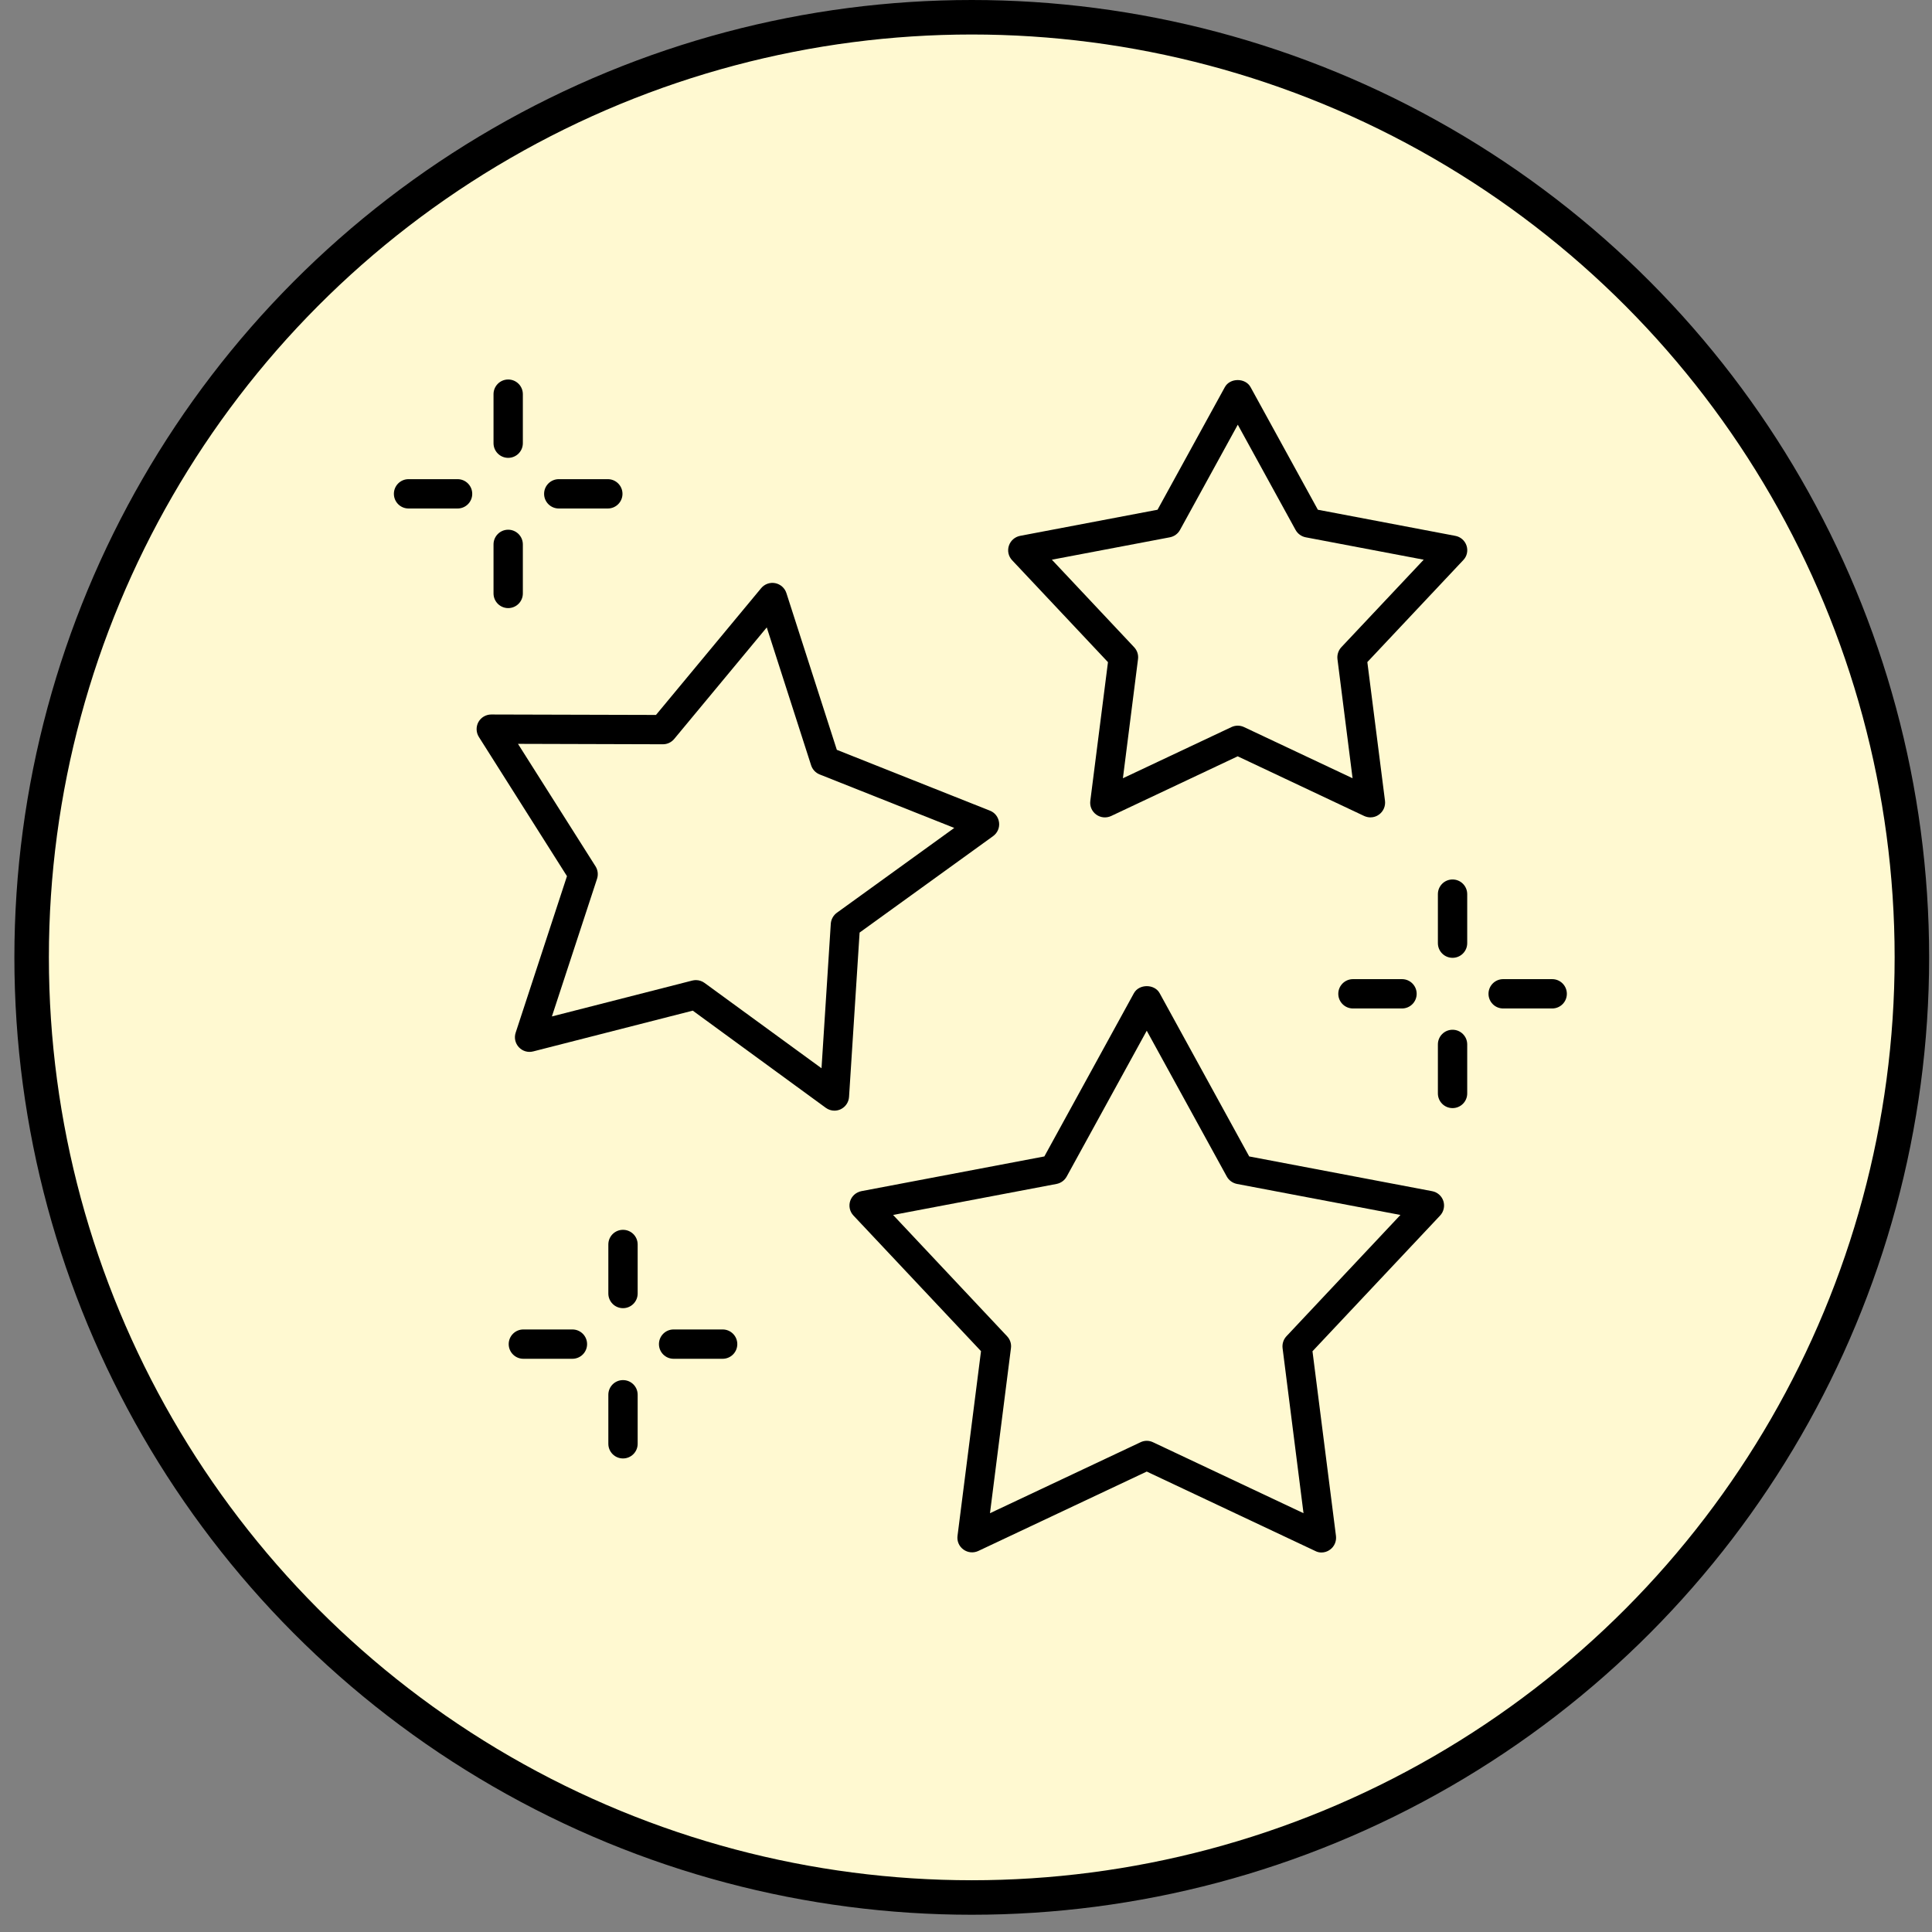
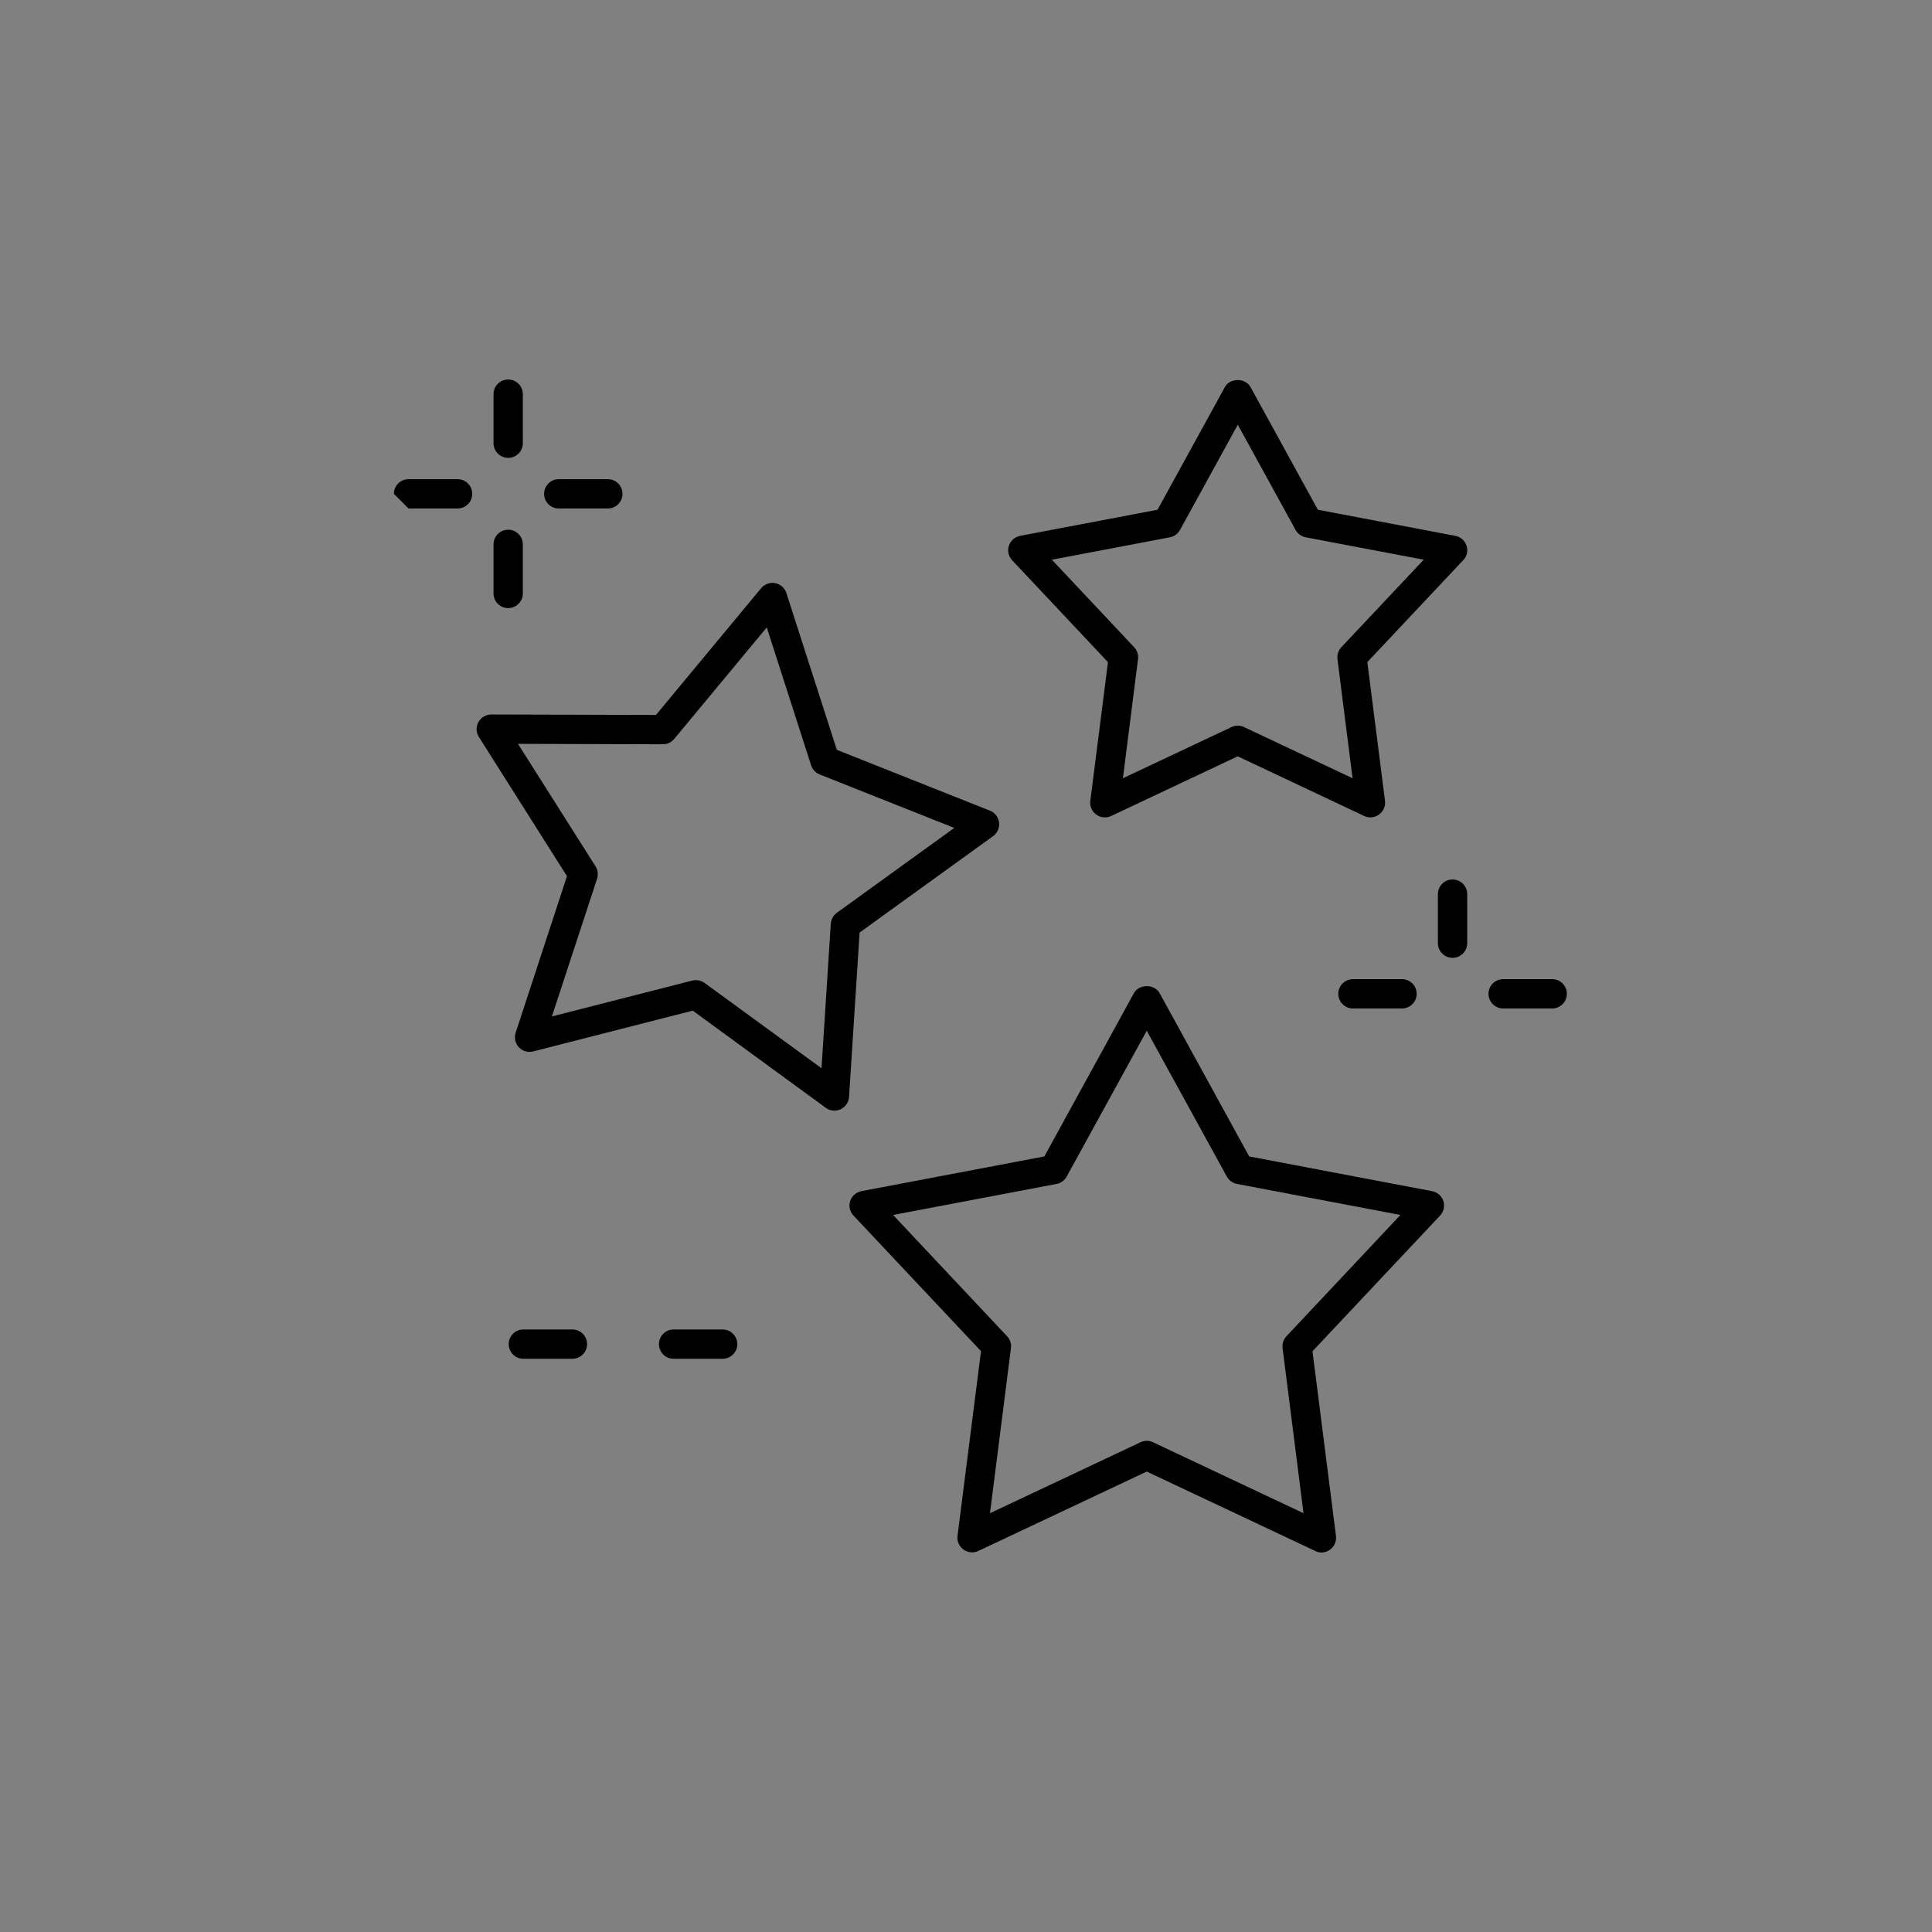
<svg xmlns="http://www.w3.org/2000/svg" width="56" height="56" viewBox="0 0 56 56" fill="none">
  <rect x="0" y="0" width="56" height="56" fill="#808080" stroke="none" />
-   <circle cx="28.167" cy="27.75" r="27.25" fill="#FFF9D1" stroke="black" />
  <path d="M24.187 32.193C24.248 32.193 24.31 32.179 24.366 32.153C24.507 32.086 24.6 31.95 24.61 31.794L24.916 27.031L28.785 24.236C28.912 24.144 28.978 23.993 28.958 23.839C28.938 23.684 28.839 23.553 28.692 23.497L24.256 21.734L22.794 17.19C22.746 17.042 22.621 16.933 22.47 16.903C22.317 16.873 22.161 16.93 22.062 17.049L19.014 20.723L14.241 20.71H14.239C14.085 20.71 13.942 20.794 13.867 20.929C13.793 21.065 13.798 21.231 13.881 21.362L16.434 25.396L14.947 29.932C14.898 30.079 14.933 30.241 15.04 30.355C15.146 30.468 15.303 30.515 15.454 30.476L20.08 29.294L23.935 32.11C24.011 32.165 24.097 32.193 24.187 32.193ZM20.422 28.491C20.349 28.437 20.261 28.409 20.171 28.409C20.136 28.409 20.101 28.414 20.066 28.422L15.997 29.462L17.306 25.471C17.345 25.349 17.329 25.217 17.261 25.11L15.014 21.561L19.215 21.573H19.216C19.343 21.573 19.462 21.516 19.543 21.418L22.225 18.186L23.511 22.184C23.551 22.305 23.641 22.401 23.759 22.448L27.66 23.998L24.257 26.457C24.154 26.532 24.09 26.648 24.081 26.774L23.812 30.964L20.422 28.491Z" fill="black" />
  <path d="M42.509 15.818C42.461 15.67 42.336 15.56 42.183 15.532L38.199 14.775L36.248 11.221C36.099 10.948 35.652 10.948 35.503 11.221L33.552 14.775L29.568 15.532C29.415 15.562 29.291 15.672 29.243 15.818C29.194 15.966 29.231 16.127 29.337 16.239L32.115 19.193L31.603 23.215C31.583 23.37 31.65 23.521 31.776 23.612C31.902 23.703 32.066 23.718 32.208 23.652L35.875 21.922L39.542 23.652C39.6 23.678 39.662 23.692 39.723 23.692C39.811 23.692 39.899 23.665 39.972 23.61C40.098 23.519 40.163 23.366 40.145 23.214L39.633 19.191L42.411 16.238C42.52 16.128 42.557 15.966 42.509 15.818ZM38.88 18.759C38.793 18.852 38.752 18.979 38.767 19.105L39.205 22.558L36.057 21.074C35.999 21.047 35.938 21.034 35.877 21.034C35.815 21.034 35.754 21.047 35.696 21.074L32.548 22.558L32.986 19.105C33.003 18.979 32.961 18.852 32.873 18.759L30.489 16.223L33.909 15.574C34.034 15.55 34.142 15.472 34.203 15.361L35.878 12.31L37.553 15.361C37.615 15.472 37.722 15.55 37.847 15.574L41.267 16.223L38.88 18.759Z" fill="black" />
  <path d="M41.837 34.813C41.789 34.665 41.665 34.556 41.512 34.527L36.209 33.52L33.613 28.788C33.464 28.516 33.017 28.516 32.867 28.788L30.271 33.52L24.968 34.526C24.816 34.556 24.691 34.665 24.643 34.811C24.595 34.959 24.631 35.12 24.738 35.233L28.435 39.164L27.754 44.518C27.734 44.673 27.8 44.824 27.927 44.915C28.053 45.006 28.217 45.021 28.358 44.955L33.239 42.654L38.121 44.955C38.179 44.986 38.241 45 38.302 45C38.39 45 38.478 44.973 38.551 44.918C38.678 44.827 38.742 44.674 38.724 44.522L38.043 39.167L41.74 35.236C41.848 35.122 41.883 34.959 41.837 34.813L41.837 34.813ZM37.289 38.731C37.202 38.824 37.161 38.95 37.176 39.076L37.783 43.861L33.42 41.804C33.304 41.749 33.173 41.749 33.059 41.804L28.695 43.861L29.303 39.076C29.32 38.95 29.278 38.824 29.19 38.731L25.887 35.216L30.624 34.317C30.749 34.293 30.857 34.215 30.918 34.104L33.239 29.876L35.56 34.104C35.621 34.214 35.729 34.292 35.854 34.317L40.592 35.216L37.289 38.731Z" fill="black" />
  <path d="M42.528 25.917C42.528 25.683 42.339 25.492 42.103 25.492C41.867 25.492 41.678 25.683 41.678 25.917V27.338C41.678 27.572 41.867 27.763 42.103 27.763C42.339 27.763 42.528 27.572 42.528 27.338V25.917Z" fill="black" />
  <path d="M39.217 28.381C38.981 28.381 38.791 28.572 38.791 28.806C38.791 29.04 38.981 29.231 39.217 29.231H40.638C40.873 29.231 41.063 29.04 41.063 28.806C41.063 28.572 40.873 28.381 40.638 28.381H39.217Z" fill="black" />
-   <path d="M42.528 31.694V30.273C42.528 30.039 42.339 29.848 42.103 29.848C41.867 29.848 41.678 30.039 41.678 30.273V31.694C41.678 31.928 41.867 32.119 42.103 32.119C42.339 32.119 42.528 31.928 42.528 31.694Z" fill="black" />
  <path d="M43.57 29.231H44.991C45.227 29.231 45.416 29.04 45.416 28.806C45.416 28.572 45.227 28.381 44.991 28.381H43.57C43.334 28.381 43.145 28.572 43.145 28.806C43.145 29.04 43.334 29.231 43.57 29.231Z" fill="black" />
-   <path d="M18.483 36.072C18.483 35.837 18.294 35.647 18.058 35.647C17.822 35.647 17.633 35.837 17.633 36.072V37.493C17.633 37.727 17.822 37.918 18.058 37.918C18.294 37.918 18.483 37.727 18.483 37.493V36.072Z" fill="black" />
  <path d="M15.17 38.535C14.935 38.535 14.745 38.726 14.745 38.96C14.745 39.194 14.935 39.385 15.17 39.385H16.591C16.827 39.385 17.017 39.194 17.017 38.96C17.017 38.726 16.827 38.535 16.591 38.535H15.17Z" fill="black" />
-   <path d="M18.058 40.003C17.822 40.003 17.633 40.194 17.633 40.428V41.849C17.633 42.083 17.822 42.274 18.058 42.274C18.294 42.274 18.483 42.083 18.483 41.849V40.428C18.483 40.192 18.294 40.003 18.058 40.003Z" fill="black" />
  <path d="M19.525 38.535C19.289 38.535 19.1 38.726 19.1 38.96C19.1 39.194 19.289 39.385 19.525 39.385H20.946C21.182 39.385 21.371 39.194 21.371 38.96C21.371 38.726 21.182 38.535 20.946 38.535H19.525Z" fill="black" />
  <path d="M15.155 11.425C15.155 11.191 14.966 11 14.73 11C14.495 11 14.305 11.191 14.305 11.425V12.846C14.305 13.08 14.495 13.271 14.73 13.271C14.966 13.271 15.155 13.08 15.155 12.846V11.425Z" fill="black" />
-   <path d="M11.842 14.739H13.263C13.499 14.739 13.688 14.548 13.688 14.314C13.688 14.08 13.499 13.889 13.263 13.889H11.842C11.606 13.889 11.417 14.08 11.417 14.314C11.417 14.548 11.606 14.739 11.842 14.739Z" fill="black" />
+   <path d="M11.842 14.739H13.263C13.499 14.739 13.688 14.548 13.688 14.314C13.688 14.08 13.499 13.889 13.263 13.889H11.842C11.606 13.889 11.417 14.08 11.417 14.314Z" fill="black" />
  <path d="M14.73 15.354C14.495 15.354 14.305 15.545 14.305 15.78V17.201C14.305 17.435 14.495 17.626 14.73 17.626C14.966 17.626 15.155 17.435 15.155 17.201V15.78C15.155 15.545 14.964 15.354 14.73 15.354Z" fill="black" />
  <path d="M16.197 13.889C15.961 13.889 15.771 14.08 15.771 14.314C15.771 14.548 15.961 14.739 16.197 14.739H17.618C17.853 14.739 18.043 14.548 18.043 14.314C18.043 14.08 17.853 13.889 17.618 13.889H16.197Z" fill="black" />
</svg>